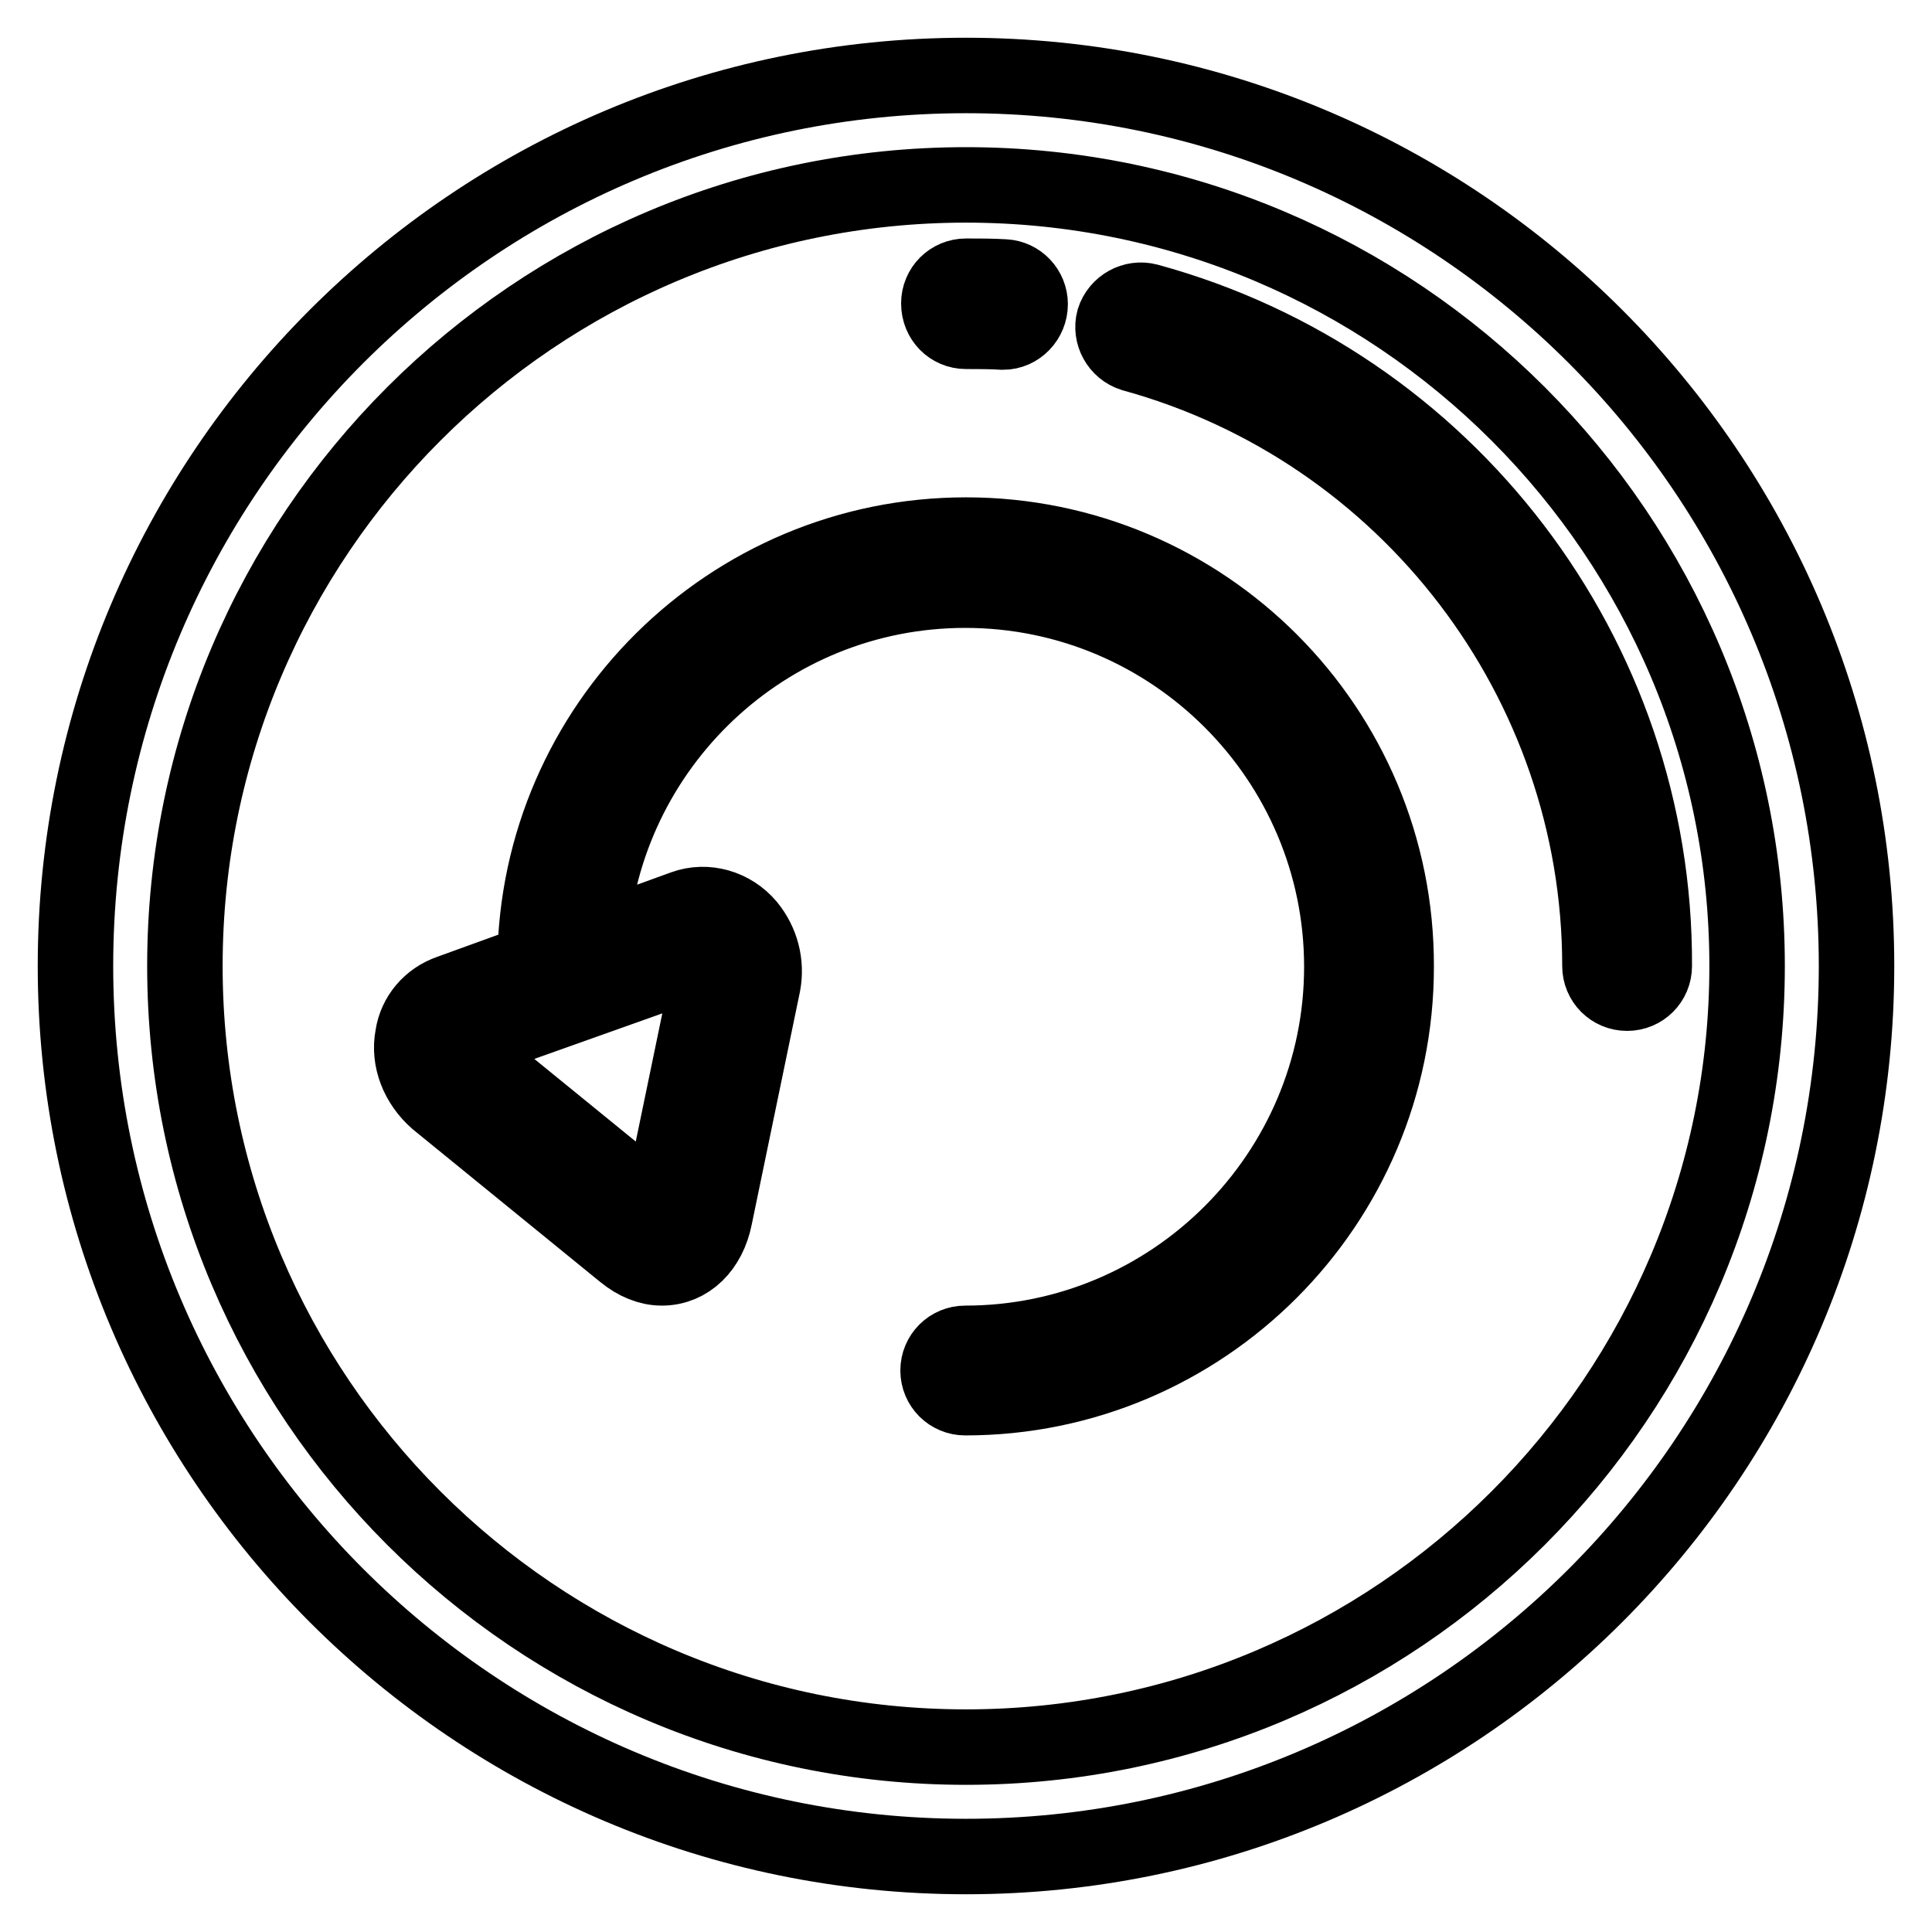
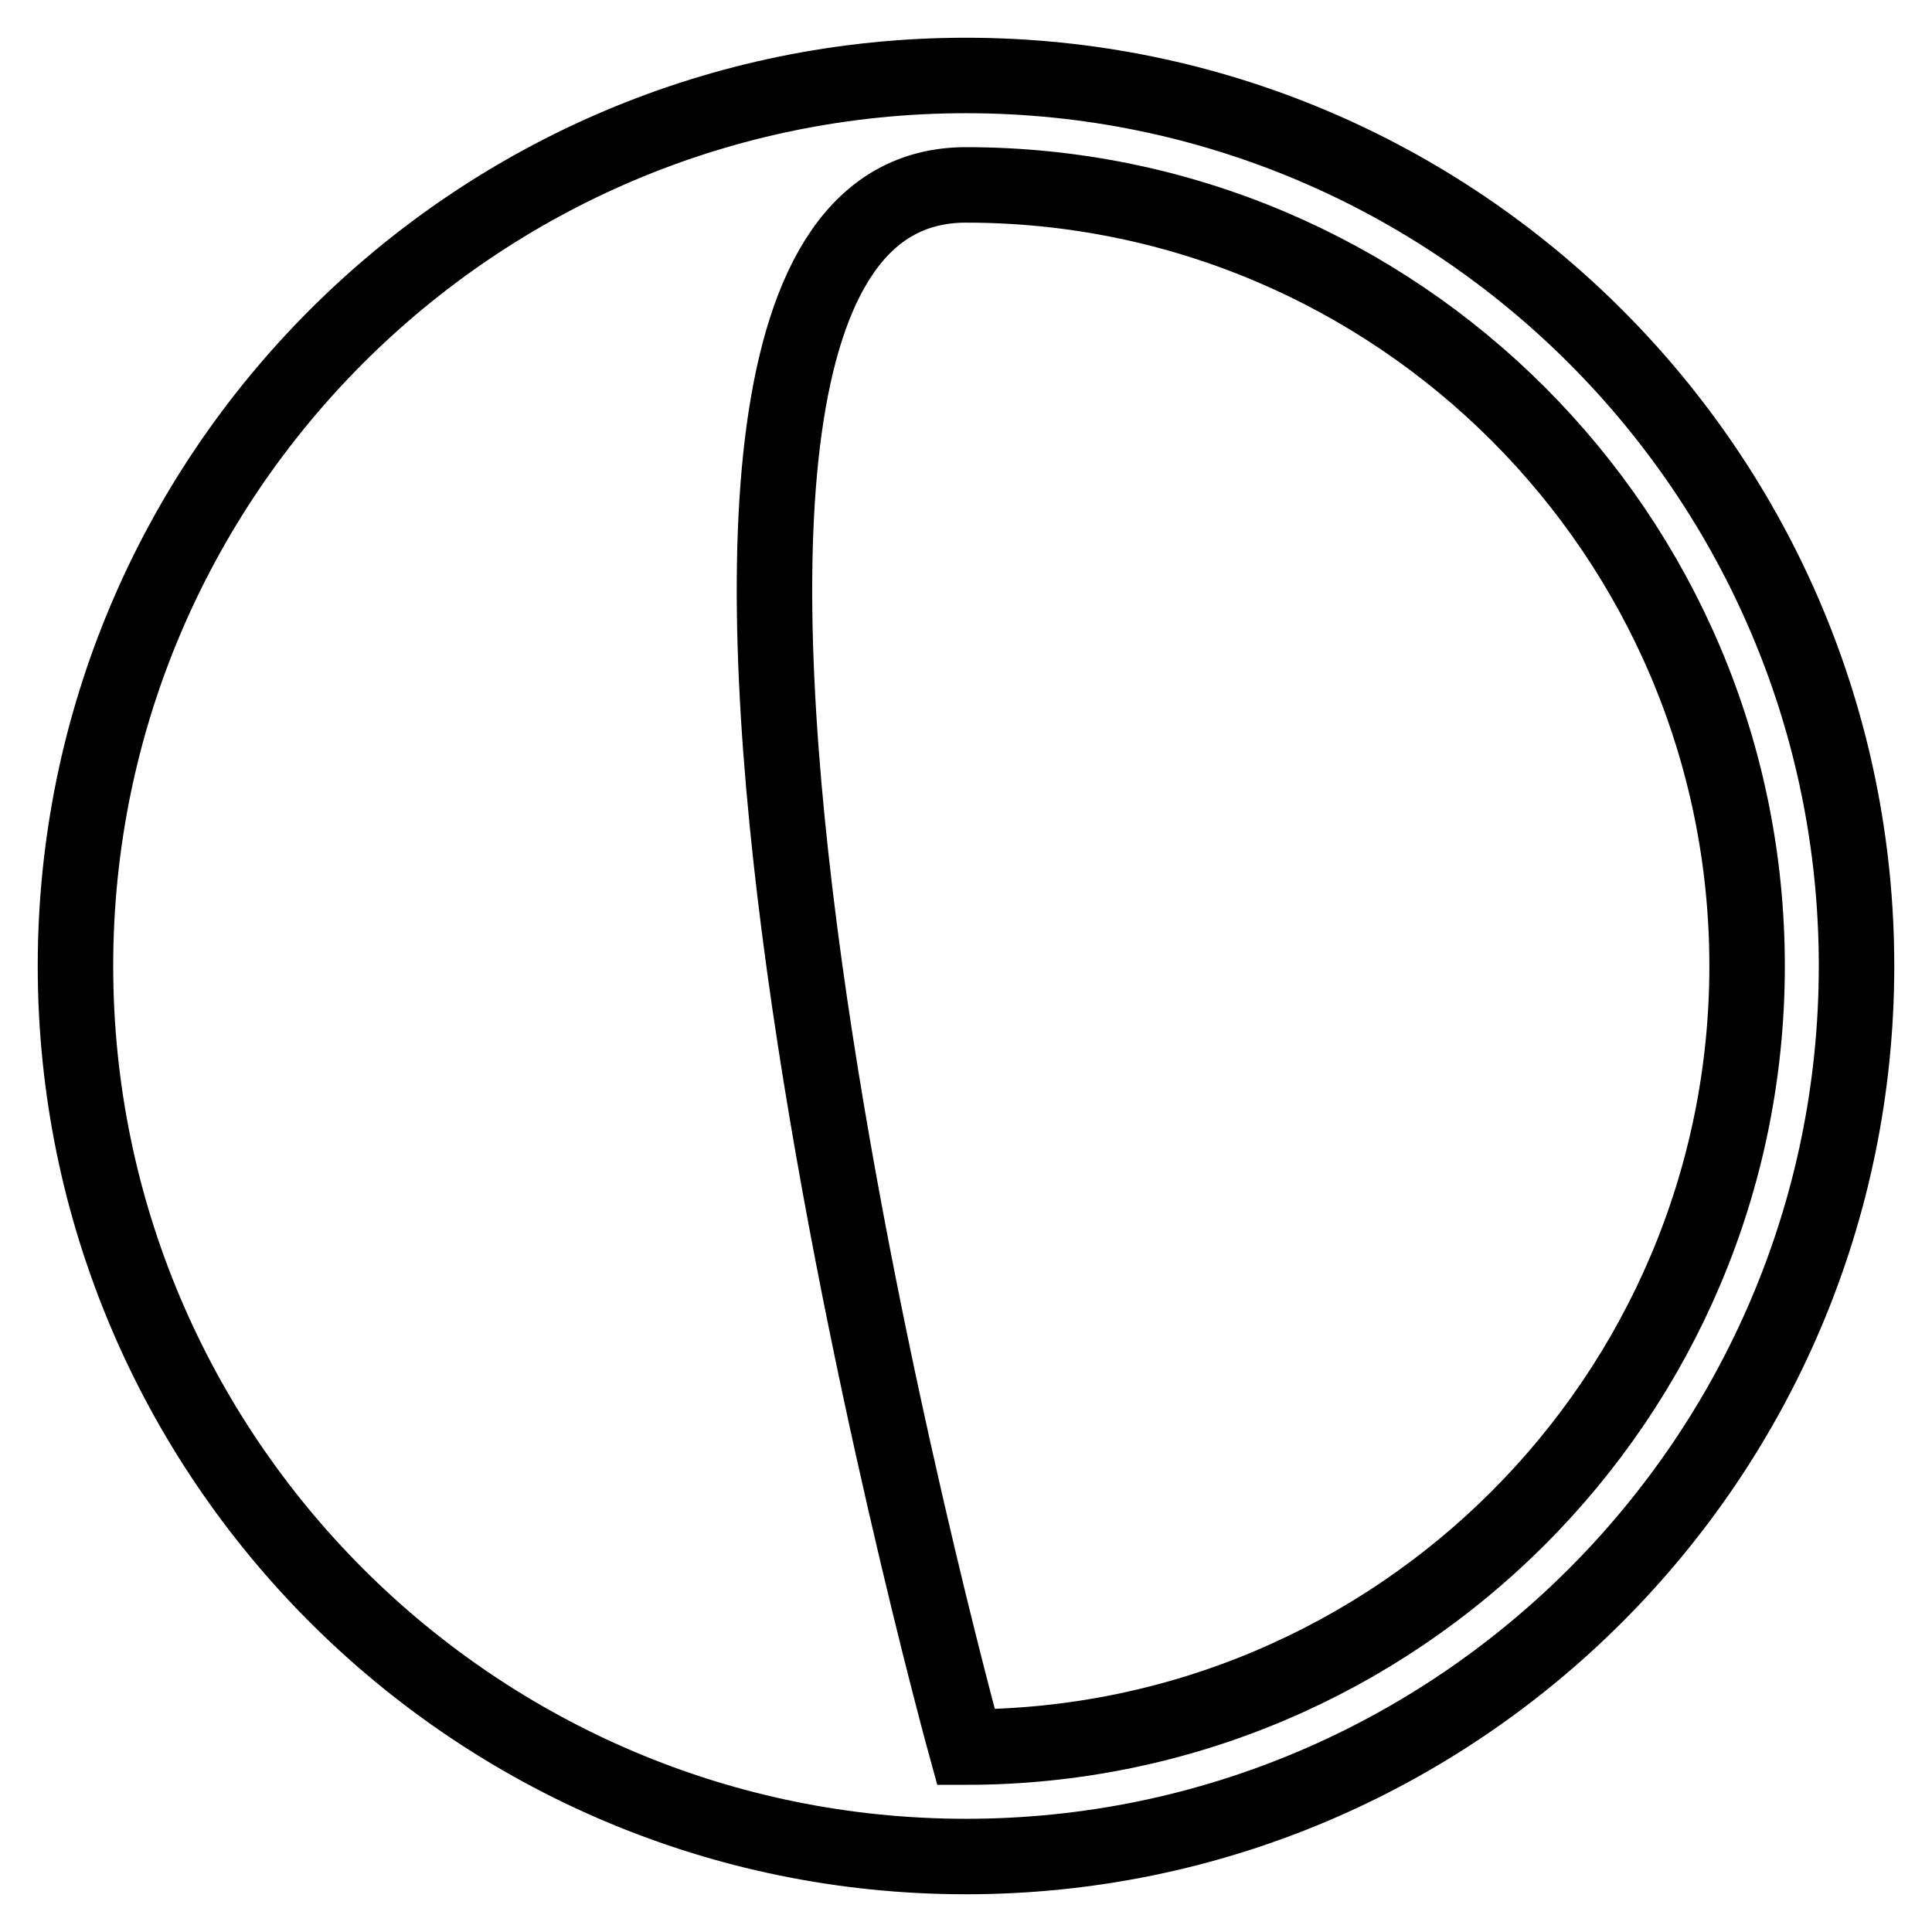
<svg xmlns="http://www.w3.org/2000/svg" version="1.1" x="0px" y="0px" viewBox="0 0 256 256" enable-background="new 0 0 256 256" xml:space="preserve">
  <g>
-     <path stroke-width="10" fill-opacity="0" stroke="#000000" d="M128,10C62.9,10,10,62.9,10,128c0,65.1,52.9,118,118,118c65.1,0,118-52.9,118-118C246,62.9,193.1,10,128,10 z M128,231.5c-57.1,0-103.5-46.4-103.5-103.5S70.9,24.5,128,24.5S231.5,70.9,231.5,128S185.1,231.5,128,231.5z" />
-     <path stroke-width="10" fill-opacity="0" stroke="#000000" d="M128,70.9c-31.3,0-56.8,25.3-57.1,56.5l-11.3,4.1c-2.6,0.9-4.5,3.1-4.9,5.8c-0.6,3.1,0.7,6.3,3.2,8.5 l24.8,20.2c1.6,1.3,3.3,2,5,2c3.5,0,6.2-2.7,7-6.7l6.4-30.9c0.5-2.7-0.2-5.5-2-7.7c-2.1-2.5-5.5-3.5-8.5-2.4l-12.4,4.5 c1.7-26,23.3-46.6,49.7-46.6c27.5,0,49.9,22.4,49.9,49.9c0,27.5-22.4,49.9-49.9,49.9c-2,0-3.6,1.6-3.6,3.6c0,2,1.6,3.6,3.6,3.6l0,0 c31.5,0,57.1-25.6,57.1-57.1C185.1,96.5,159.5,70.9,128,70.9z M93.3,127c0.1,0,0.2,0.1,0.3,0.2c0.4,0.5,0.5,1,0.4,1.6l-6.4,30.9 c0,0.2-0.1,0.4-0.2,0.6l-0.1-0.1l-24.8-20.2c-0.6-0.5-0.8-1.2-0.7-1.6c0-0.1,0-0.2,0.3-0.3L93.3,127L93.3,127z M152.1,39.9 c-1.9-0.5-3.9,0.6-4.5,2.5c-0.5,1.9,0.6,3.9,2.5,4.5c36.4,10,61.9,43.3,61.9,81.1c0,2,1.6,3.6,3.6,3.6s3.6-1.6,3.6-3.6 C219.4,86.9,191.7,50.7,152.1,39.9z M128,43.9c1.6,0,3.3,0,4.9,0.1c2,0,3.6-1.7,3.6-3.7c0-1.9-1.5-3.5-3.4-3.6 c-1.7-0.1-3.4-0.1-5.1-0.1c-2,0-3.6,1.6-3.6,3.6C124.4,42.3,126,43.9,128,43.9z" />
+     <path stroke-width="10" fill-opacity="0" stroke="#000000" d="M128,10C62.9,10,10,62.9,10,128c0,65.1,52.9,118,118,118c65.1,0,118-52.9,118-118C246,62.9,193.1,10,128,10 z M128,231.5S70.9,24.5,128,24.5S231.5,70.9,231.5,128S185.1,231.5,128,231.5z" />
  </g>
</svg>